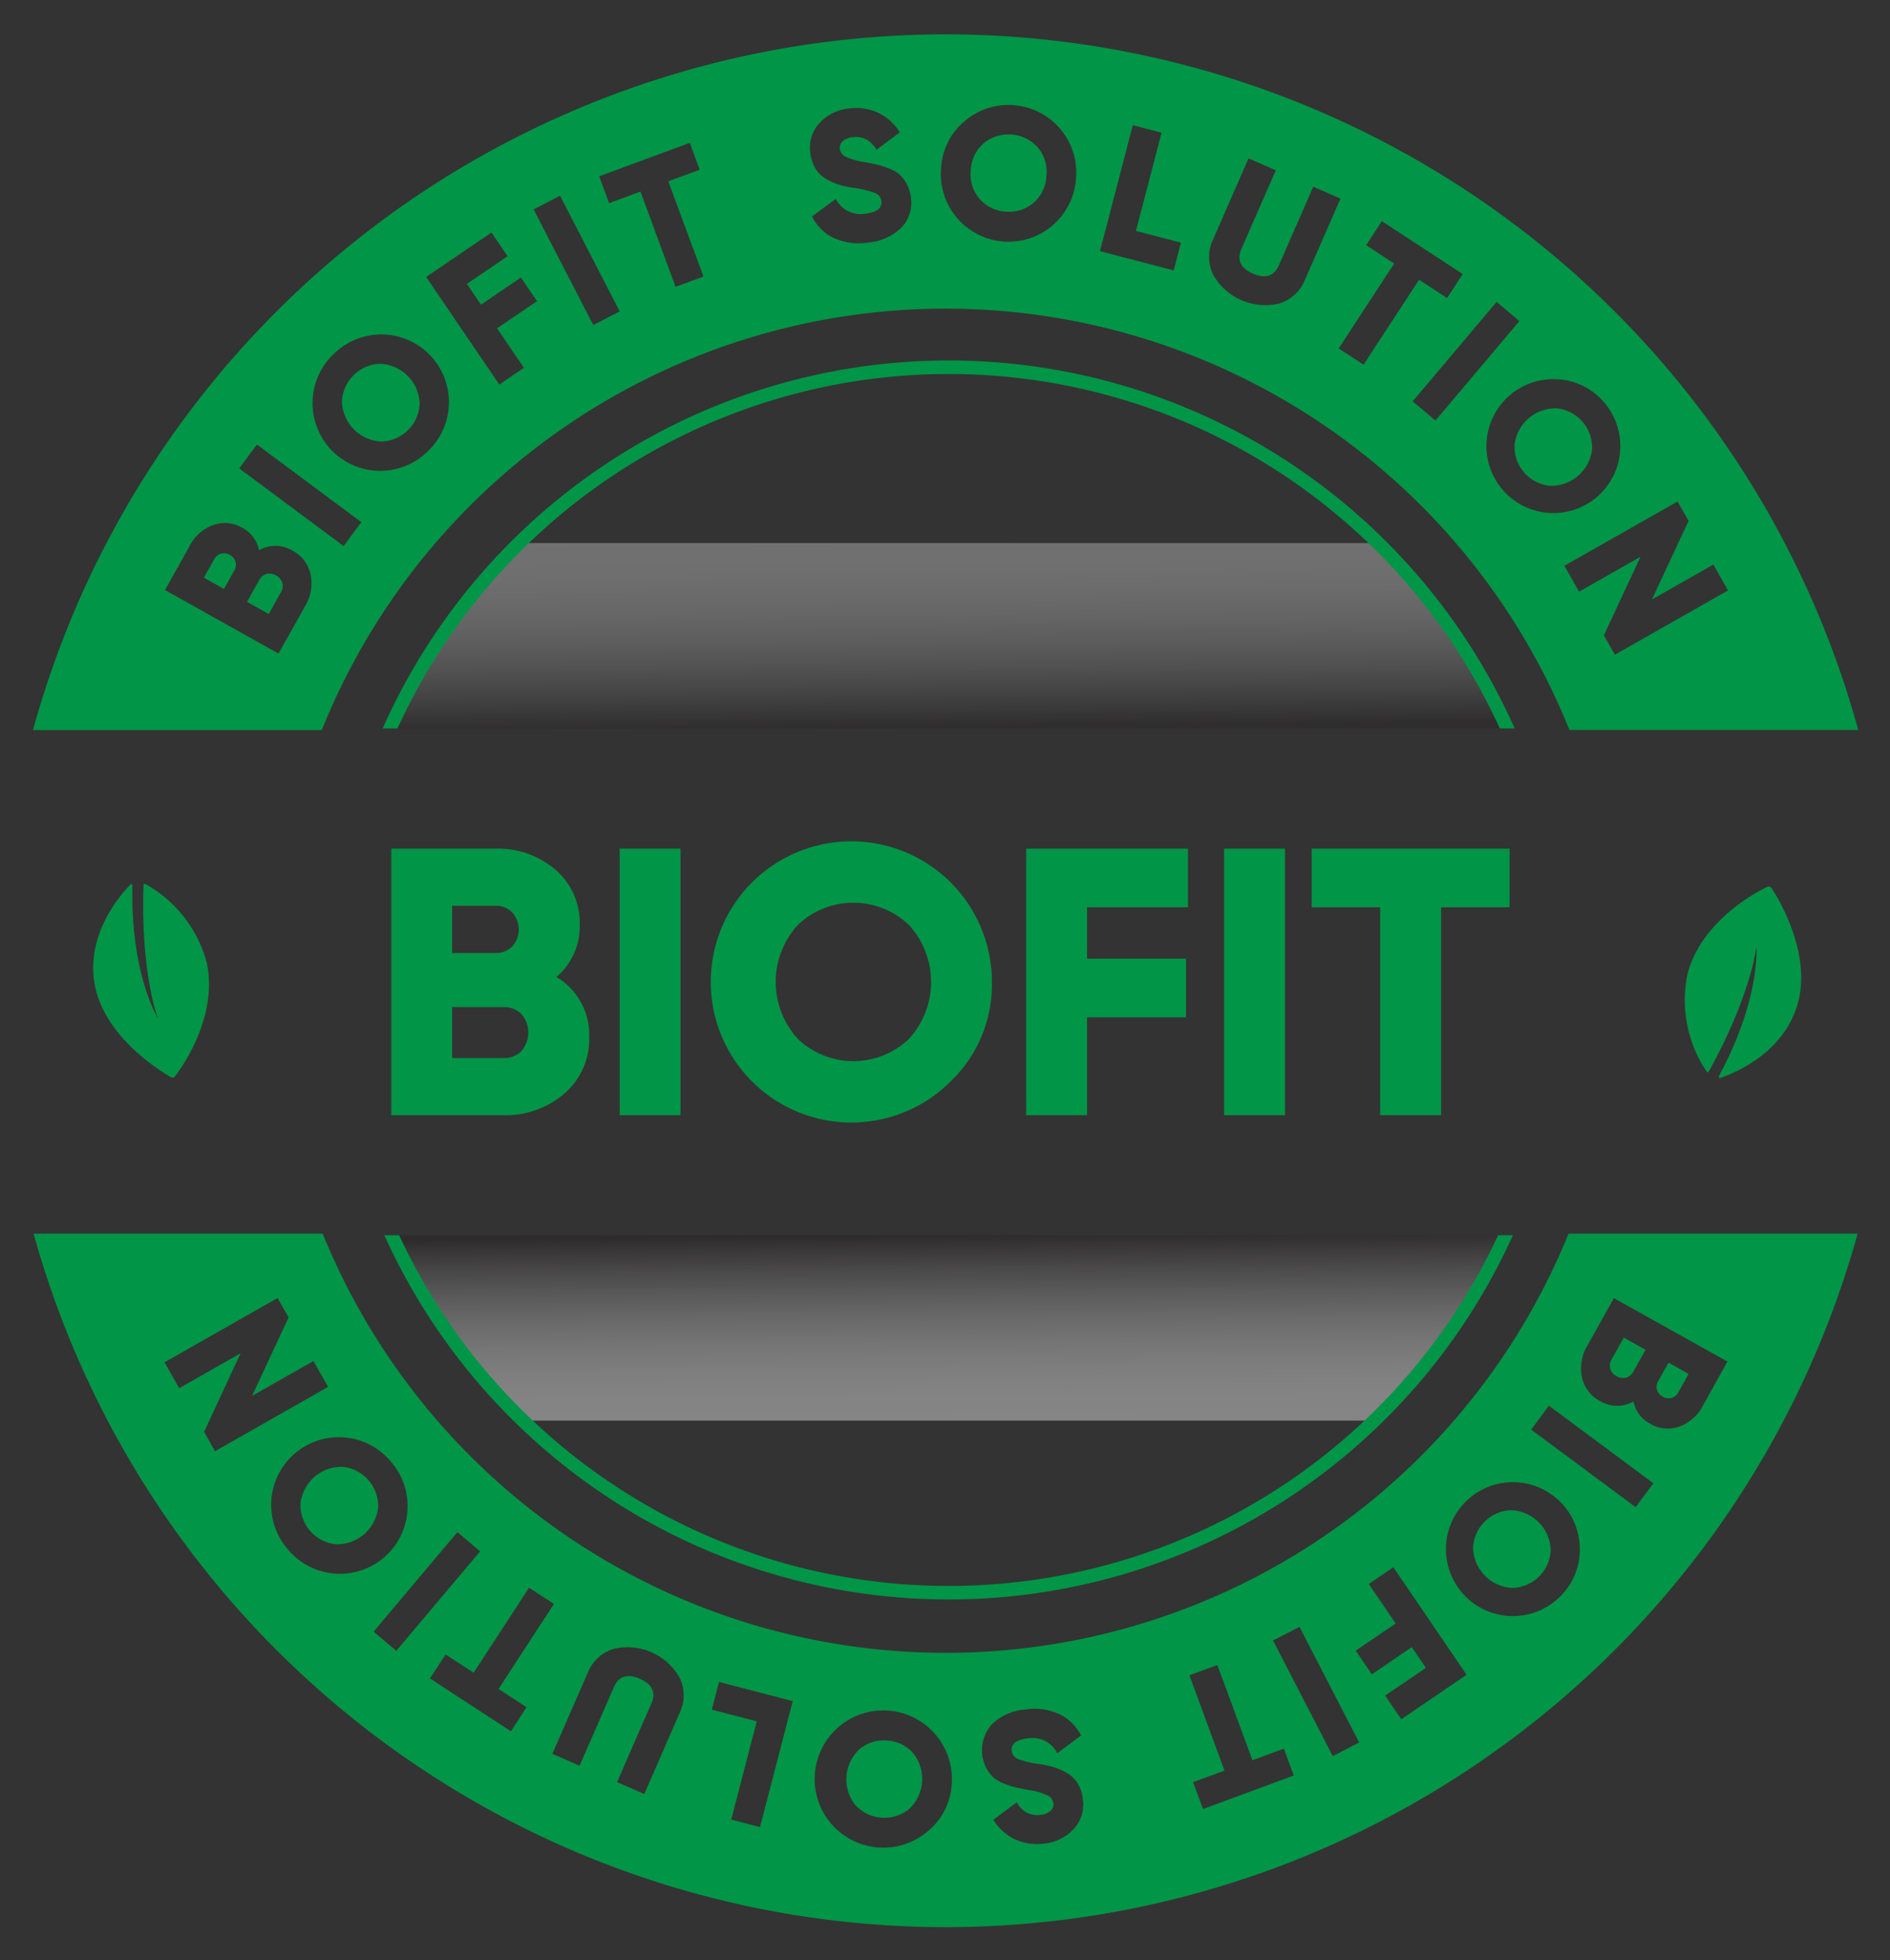
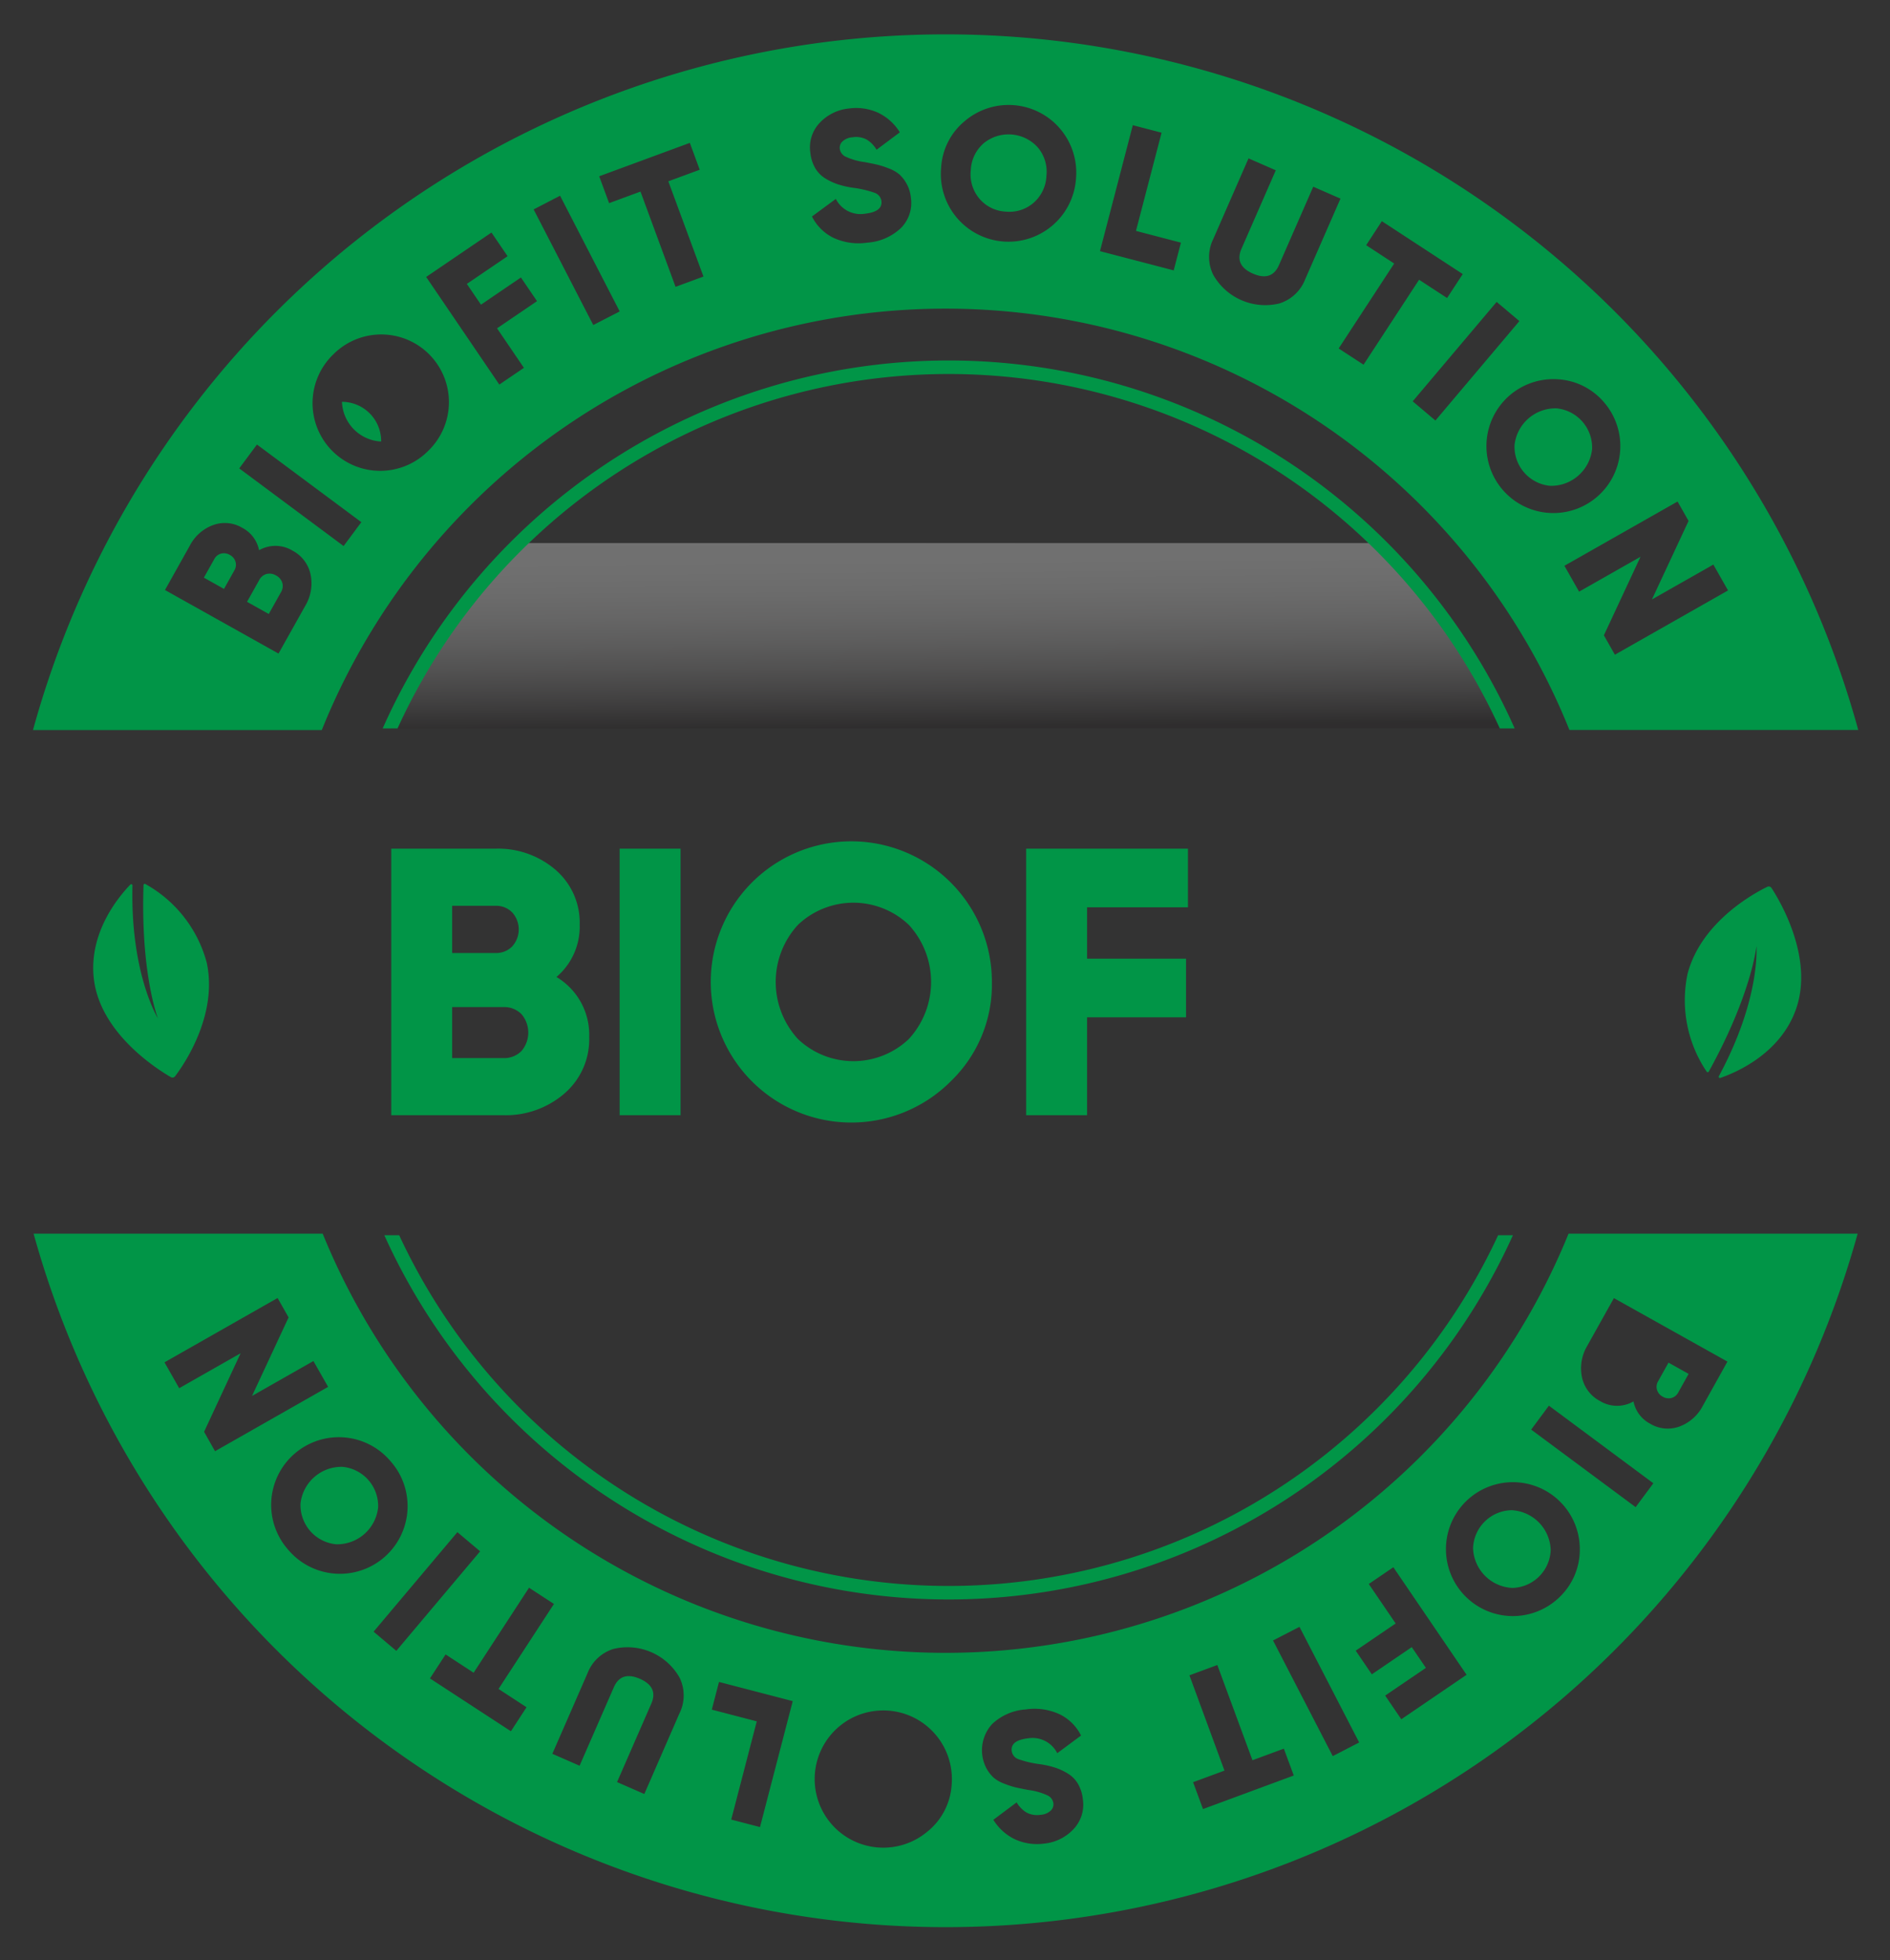
<svg xmlns="http://www.w3.org/2000/svg" viewBox="0 0 139.832 144.976">
  <rect x="0" y="0" width="139.832" height="144.976" fill="#333333" stroke="none" />
  <defs>
    <style>.cls-1{isolation:isolate;}.cls-2{opacity:0.4;fill:url(#linear-gradient);}.cls-2,.cls-3{mix-blend-mode:multiply;}.cls-3{opacity:0.3;fill:url(#linear-gradient-2);}.cls-4{fill:#019547;}</style>
    <linearGradient id="linear-gradient" x1="69.999" y1="91.343" x2="70.114" y2="104.885" gradientUnits="userSpaceOnUse">
      <stop offset="0" stop-color="#231f20" />
      <stop offset="0.043" stop-color="#353132" />
      <stop offset="0.183" stop-color="#6a6768" />
      <stop offset="0.325" stop-color="#989696" />
      <stop offset="0.465" stop-color="#bdbcbc" />
      <stop offset="0.603" stop-color="#dad9d9" />
      <stop offset="0.74" stop-color="#eee" />
      <stop offset="0.873" stop-color="#fbfbfb" />
      <stop offset="1" stop-color="#fff" />
    </linearGradient>
    <linearGradient id="linear-gradient-2" x1="69.846" y1="40.229" x2="69.961" y2="53.772" gradientUnits="userSpaceOnUse">
      <stop offset="0" stop-color="#fff" />
      <stop offset="0.127" stop-color="#fbfbfb" />
      <stop offset="0.26" stop-color="#eee" />
      <stop offset="0.397" stop-color="#dad9d9" />
      <stop offset="0.535" stop-color="#bdbcbc" />
      <stop offset="0.675" stop-color="#989696" />
      <stop offset="0.817" stop-color="#6a6768" />
      <stop offset="0.957" stop-color="#353132" />
      <stop offset="1" stop-color="#231f20" />
    </linearGradient>
  </defs>
  <title>Badge</title>
  <g class="cls-1">
    <g id="Layer_1" data-name="Layer 1">
-       <path class="cls-2" d="M111.015,91.368a45.213,45.213,0,0,1-9.637,13.71H38.713a45.282,45.282,0,0,1-9.73-13.71Z" />
      <path class="cls-3" d="M111.015,53.881H28.908A45.233,45.233,0,0,1,38.546,40.17h62.832A45.23,45.23,0,0,1,111.015,53.881Z" />
      <path class="cls-4" d="M29.411,53.881a44.819,44.819,0,0,1,81.552,0h1.1a45.823,45.823,0,0,0-83.751,0Z" />
      <path class="cls-4" d="M110.839,91.368a44.823,44.823,0,0,1-81.305,0h-1.1a45.82,45.82,0,0,0,83.5,0Z" />
      <path class="cls-4" d="M25.342,108.5a3.048,3.048,0,0,0-3.108,2.712,2.912,2.912,0,0,0,2.634,3.016,3.052,3.052,0,0,0,3.107-2.716,2.907,2.907,0,0,0-2.633-3.012Z" />
-       <path class="cls-4" d="M65.643,128.747a2.729,2.729,0,0,0-2.056.642,3.049,3.049,0,0,0-.317,4.114,2.911,2.911,0,0,0,3.991.306,3.047,3.047,0,0,0,.315-4.114A2.733,2.733,0,0,0,65.643,128.747Z" />
      <path class="cls-4" d="M24.143,53.186a49.757,49.757,0,0,1,91.638,0c.113.269.225.539.333.809h21.369A70.029,70.029,0,0,0,2.441,54H23.809Q23.972,53.59,24.143,53.186ZM124.929,38.532l-2.711,5.81,4.545-2.581,1.086,1.913-8.371,4.754-.815-1.435,2.711-5.81-4.544,2.581-1.087-1.914,8.371-4.753Zm-6.235-8.751a4.953,4.953,0,1,1-3.42-1.725A4.85,4.85,0,0,1,118.694,29.781Zm-6.281-6.03L106.2,31.106l-1.681-1.421,6.211-7.354ZM102.236,16.36l5.986,3.912-1.159,1.772-2.072-1.352-4.108,6.284-1.842-1.2,4.108-6.283-2.072-1.356ZM89.76,17.687l2.613-5.973,2.016.883-2.536,5.8q-.541,1.236.844,1.841t1.927-.627l2.537-5.8,2.015.881-2.614,5.972A3.005,3.005,0,0,1,94.64,22.45a4.423,4.423,0,0,1-4.888-2.14A3,3,0,0,1,89.76,17.687ZM83.811,9.26l2.129.556L84.045,17.08l3.327.868L86.837,20l-5.455-1.422ZM71.356,8.975a5.006,5.006,0,0,1,8.254,4.213,5.006,5.006,0,1,1-9.981-.774A4.813,4.813,0,0,1,71.356,8.975Zm-10.693.093a3.437,3.437,0,0,1,2.172-1.046,3.912,3.912,0,0,1,2.14.32,3.829,3.829,0,0,1,1.6,1.447l-1.723,1.287a2.146,2.146,0,0,0-.736-.756,1.688,1.688,0,0,0-1.042-.166,1.189,1.189,0,0,0-.734.3.637.637,0,0,0-.21.542.769.769,0,0,0,.4.578,4.863,4.863,0,0,0,1.451.418c.4.076.7.137.92.188a6.294,6.294,0,0,1,.841.272,2.67,2.67,0,0,1,.8.45,2.74,2.74,0,0,1,.533.688,2.633,2.633,0,0,1,.316,1.023,2.622,2.622,0,0,1-.744,2.262,4.011,4.011,0,0,1-2.481,1.074,4.42,4.42,0,0,1-2.511-.362,3.487,3.487,0,0,1-1.581-1.574l1.764-1.3A2.043,2.043,0,0,0,64,15.807q1.3-.146,1.212-.925a.741.741,0,0,0-.491-.616,7.754,7.754,0,0,0-1.627-.379A6.915,6.915,0,0,1,62,13.637a4.413,4.413,0,0,1-.941-.441,2.189,2.189,0,0,1-.75-.768,2.823,2.823,0,0,1-.356-1.137A2.632,2.632,0,0,1,60.663,9.068Zm-9.626,1.5.732,1.988-2.323.855,2.6,7.045-2.065.761-2.595-7.046-2.322.856-.733-1.988Zm-9.6,3.91,4.411,8.558-1.955,1.006L39.481,15.49ZM36.362,17.2l1.192,1.751L34.54,21l1.045,1.536,2.956-2.011,1.19,1.751-2.957,2.01,1.988,2.922-1.82,1.238-5.412-7.96ZM24.651,26.222a5.006,5.006,0,1,1,7.036,7.122,5.006,5.006,0,1,1-7.036-7.122Zm-5.64,6.659,7.723,5.743L25.422,40.39,17.7,34.646Zm3.571,11.936-1.976,3.526-8.4-4.7,1.84-3.287a3.174,3.174,0,0,1,1.724-1.518,2.522,2.522,0,0,1,2.161.208A2.387,2.387,0,0,1,19.167,40.7a2.431,2.431,0,0,1,2.474.03A2.581,2.581,0,0,1,22.979,42.5,3.24,3.24,0,0,1,22.582,44.817Z" />
      <path class="cls-4" d="M74.4,15.652a2.725,2.725,0,0,0,2.057-.641,2.775,2.775,0,0,0,.962-1.994,2.779,2.779,0,0,0-.643-2.119,2.909,2.909,0,0,0-3.989-.309,2.779,2.779,0,0,0-.962,1.994,2.777,2.777,0,0,0,.643,2.119A2.719,2.719,0,0,0,74.4,15.652Z" />
      <path class="cls-4" d="M115.781,91.9a49.756,49.756,0,0,1-91.638,0q-.138-.322-.268-.647H2.485a70.029,70.029,0,0,0,134.953,0H116.049Q115.917,91.578,115.781,91.9ZM15.1,105.907,17.8,100.1l-4.542,2.583-1.088-1.913,8.367-4.758.815,1.434-2.706,5.81,4.542-2.582,1.088,1.911-8.367,4.76Zm6.24,8.746a5.006,5.006,0,1,1,7.539-6.587,5.006,5.006,0,1,1-7.539,6.587Zm6.3,6.039,6.2-7.361,1.682,1.418-6.2,7.361ZM37.8,128.058l-5.99-3.908,1.158-1.774,2.073,1.353,4.1-6.288,1.843,1.2-4.1,6.287,2.072,1.354Zm12.474-1.334L47.67,132.7l-2.017-.882,2.533-5.8q.54-1.234-.847-1.841c-.924-.4-1.567-.194-1.926.631l-2.532,5.8-2.016-.882,2.609-5.973a3.007,3.007,0,0,1,1.92-1.786,4.425,4.425,0,0,1,4.89,2.136A3,3,0,0,1,50.278,126.724Zm5.955,8.422-2.13-.554,1.89-7.266-3.327-.867.533-2.048,5.456,1.419Zm12.455.275a5.076,5.076,0,1,1,1.727-3.439A4.84,4.84,0,0,1,68.688,135.421Zm10.72-.1a3.44,3.44,0,0,1-2.172,1.049,3.916,3.916,0,0,1-2.139-.319,3.822,3.822,0,0,1-1.6-1.444l1.722-1.288a2.144,2.144,0,0,0,.736.753,1.686,1.686,0,0,0,1.043.166,1.207,1.207,0,0,0,.734-.3.644.644,0,0,0,.209-.544.764.764,0,0,0-.405-.576,4.78,4.78,0,0,0-1.451-.417c-.4-.075-.7-.138-.921-.186a6.493,6.493,0,0,1-.841-.272,2.657,2.657,0,0,1-.8-.45,2.7,2.7,0,0,1-.534-.687,2.87,2.87,0,0,1,.424-3.287,4.014,4.014,0,0,1,2.48-1.075,4.415,4.415,0,0,1,2.511.359,3.475,3.475,0,0,1,1.582,1.572l-1.761,1.306a2.045,2.045,0,0,0-2.159-1.1q-1.3.147-1.211.925a.742.742,0,0,0,.493.616,7.674,7.674,0,0,0,1.627.376,7.069,7.069,0,0,1,1.093.251,4.4,4.4,0,0,1,.944.44,2.179,2.179,0,0,1,.75.767,2.83,2.83,0,0,1,.357,1.134A2.636,2.636,0,0,1,79.408,135.316Zm9.6-1.508-.734-1.987,2.323-.857L88,123.92l2.064-.762,2.6,7.044,2.322-.857.734,1.986Zm9.6-3.915-4.418-8.554,1.956-1.008,4.417,8.552Zm5.071-2.726-1.193-1.751,3.013-2.05-1.045-1.535-2.955,2.012-1.192-1.75,2.955-2.012-1.989-2.92,1.818-1.24,5.418,7.956Zm11.7-9.028a4.952,4.952,0,1,1,1.507-3.521A4.846,4.846,0,0,1,115.379,118.139Zm5.638-6.663-7.729-5.736,1.312-1.769,7.728,5.739Zm-3.581-11.932,1.973-3.529,8.4,4.695L125.974,104a3.186,3.186,0,0,1-1.723,1.519,2.515,2.515,0,0,1-2.161-.208,2.381,2.381,0,0,1-1.236-1.651,2.427,2.427,0,0,1-2.473-.027,2.584,2.584,0,0,1-1.341-1.775A3.245,3.245,0,0,1,117.436,99.544Z" />
      <path class="cls-4" d="M17,41.045a.841.841,0,0,0-.649-.094.806.806,0,0,0-.5.409l-.767,1.369,1.488.833.766-1.368a.806.806,0,0,0,.085-.646A.843.843,0,0,0,17,41.045Z" />
      <path class="cls-4" d="M20.422,42.566a.919.919,0,0,0-.7-.11.875.875,0,0,0-.545.452l-.9,1.608,1.608.9.9-1.607a.879.879,0,0,0,.1-.7A.922.922,0,0,0,20.422,42.566Z" />
      <path class="cls-4" d="M123.019,103.31a.842.842,0,0,0,.649.095.808.808,0,0,0,.5-.411l.764-1.369-1.488-.832-.764,1.369a.793.793,0,0,0-.085.645A.834.834,0,0,0,123.019,103.31Z" />
      <path class="cls-4" d="M114.684,35.935a3.046,3.046,0,0,0,3.108-2.713,2.913,2.913,0,0,0-2.631-3.016,3.048,3.048,0,0,0-3.108,2.713,2.907,2.907,0,0,0,2.631,3.016Z" />
-       <path class="cls-4" d="M28.2,32.658a2.907,2.907,0,0,0,2.848-2.814,3.046,3.046,0,0,0-2.9-2.933A2.907,2.907,0,0,0,25.3,29.722a3.052,3.052,0,0,0,2.9,2.936Z" />
-       <path class="cls-4" d="M119.6,101.792a.916.916,0,0,0,.7.11.887.887,0,0,0,.545-.452l.9-1.61-1.609-.9-.9,1.609a.875.875,0,0,0-.1.7A.908.908,0,0,0,119.6,101.792Z" />
+       <path class="cls-4" d="M28.2,32.658A2.907,2.907,0,0,0,25.3,29.722a3.052,3.052,0,0,0,2.9,2.936Z" />
      <path class="cls-4" d="M111.83,111.707a2.911,2.911,0,0,0-2.845,2.816,3.05,3.05,0,0,0,2.9,2.933,2.911,2.911,0,0,0,2.844-2.816,3.048,3.048,0,0,0-2.9-2.933Z" />
      <path class="cls-4" d="M41.17,72.266a4.974,4.974,0,0,1,2.422,4.449,5.287,5.287,0,0,1-1.83,4.168,6.63,6.63,0,0,1-4.534,1.606H28.947V62.775h7.717A6.5,6.5,0,0,1,41.1,64.338a5.151,5.151,0,0,1,1.788,4.07A4.878,4.878,0,0,1,41.17,72.266ZM36.664,67H33.453v3.493h3.211A1.646,1.646,0,0,0,37.9,70a1.878,1.878,0,0,0,0-2.506A1.653,1.653,0,0,0,36.664,67Zm.564,11.265a1.8,1.8,0,0,0,1.351-.52,2.1,2.1,0,0,0,0-2.733,1.8,1.8,0,0,0-1.351-.52H33.453v3.773Z" />
      <path class="cls-4" d="M45.845,62.775h4.506V82.489H45.845Z" />
      <path class="cls-4" d="M70.4,79.925a10.4,10.4,0,1,1,2.986-7.294A9.934,9.934,0,0,1,70.4,79.925ZM59.038,76.856a5.955,5.955,0,0,0,8.2,0,6.237,6.237,0,0,0,0-8.448,5.955,5.955,0,0,0-8.2,0,6.24,6.24,0,0,0,0,8.448Z" />
      <path class="cls-4" d="M87.89,67.112H80.427v3.8h7.322V75.25H80.427v7.239H75.921V62.775H87.89Z" />
-       <path class="cls-4" d="M90.565,62.775h4.506V82.489H90.565Z" />
-       <path class="cls-4" d="M111.687,62.775v4.337h-5.069V82.489h-4.506V67.112H97.043V62.775Z" />
      <path class="cls-4" d="M131.063,65.68c.591.9,3.175,5.19,1.8,9.006-1.168,3.251-4.376,4.629-5.583,5.047a.091.091,0,0,1-.11-.13c3.109-5.757,2.778-9.616,2.778-9.616s-.34,3.51-3.52,9.27a.092.092,0,0,1-.158.012,9.439,9.439,0,0,1-1.414-7.242c1.019-3.868,4.981-5.988,5.9-6.432A.239.239,0,0,1,131.063,65.68Z" />
      <path class="cls-4" d="M12.645,79.675c-.937-.538-5.184-3.186-5.693-7.208-.434-3.428,1.8-6.111,2.687-7.031A.091.091,0,0,1,9.8,65.5c-.158,6.541,1.886,9.83,1.886,9.83s-1.289-3.282-1.067-9.858a.092.092,0,0,1,.135-.083A9.441,9.441,0,0,1,15.294,71.2c.846,3.909-1.723,7.6-2.338,8.408A.241.241,0,0,1,12.645,79.675Z" />
    </g>
  </g>
</svg>